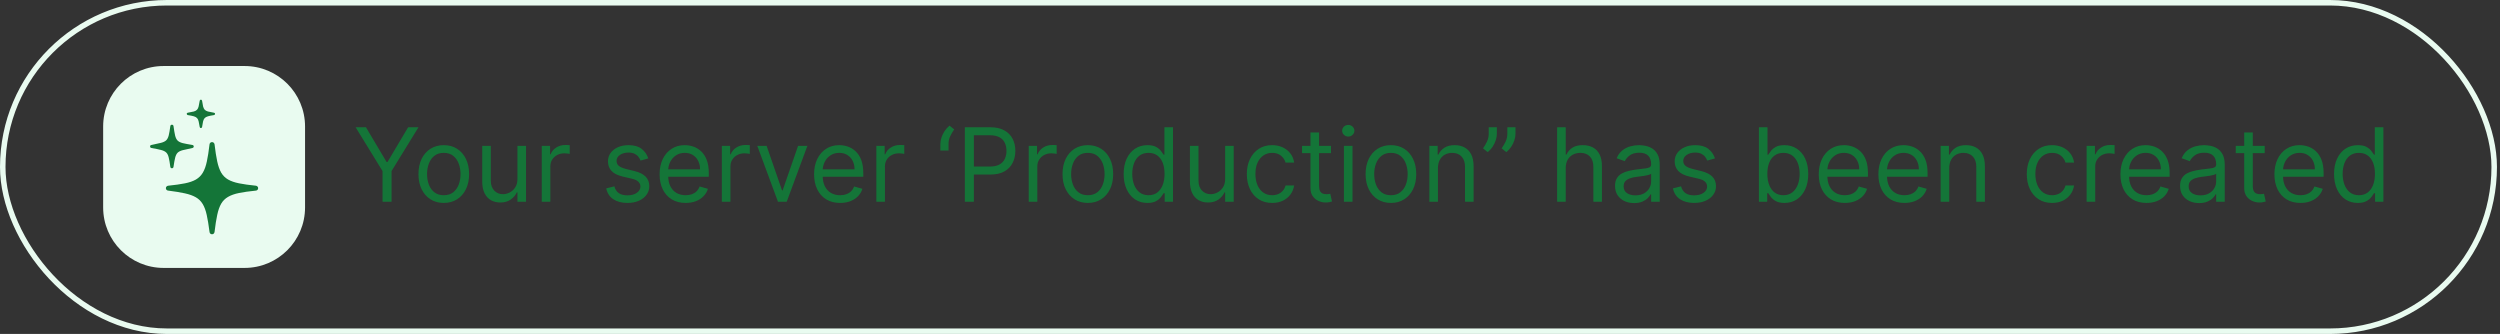
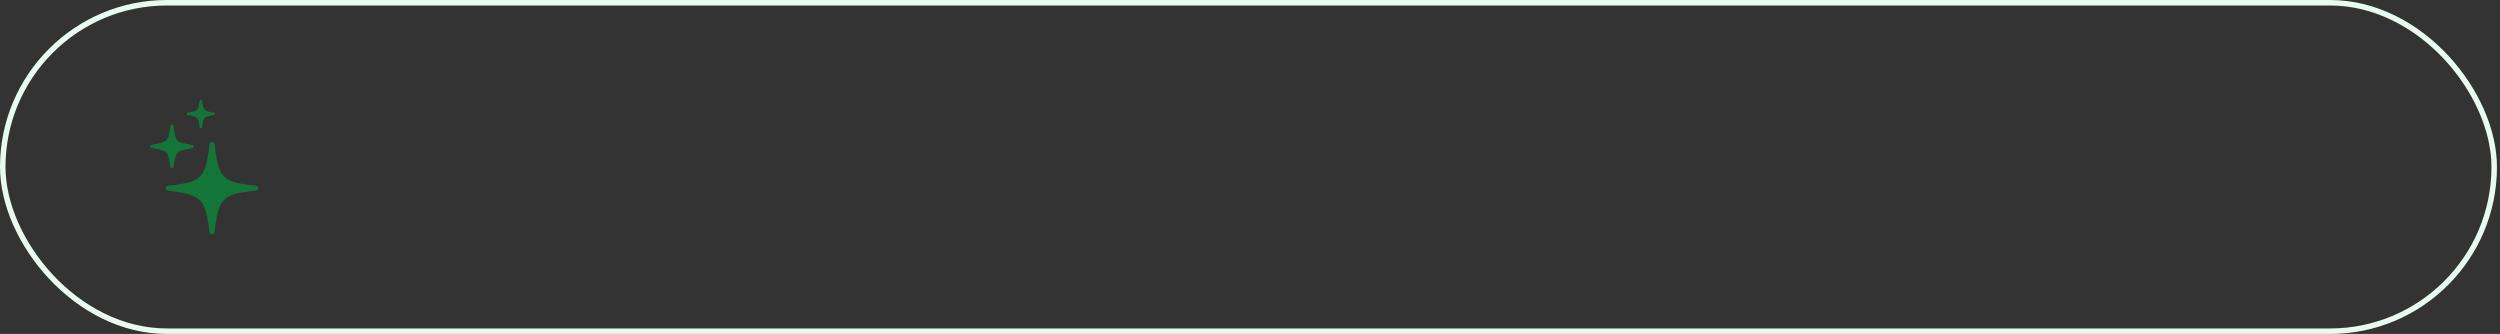
<svg xmlns="http://www.w3.org/2000/svg" width="539" height="72" viewBox="0 0 539 72" fill="none">
  <rect x="0" y="0" width="539" height="72" fill="#333333" stroke="none" />
  <rect x="0.593" y="0.593" width="537.158" height="70.814" rx="35.407" stroke="#E9FBF0" stroke-width="1.186" />
-   <path d="M22.24 27.27C22.24 20.07 28.076 14.234 35.275 14.234H52.734C59.933 14.234 65.769 20.07 65.769 27.27V44.728C65.769 51.927 59.933 57.764 52.734 57.764H35.275C28.076 57.764 22.24 51.927 22.24 44.728V27.27Z" fill="#E9FBF0" />
  <path d="M45.71 50.508C45.565 50.508 45.442 50.462 45.34 50.368C45.247 50.275 45.191 50.151 45.174 49.998C44.987 48.544 44.788 47.333 44.575 46.364C44.362 45.386 44.069 44.591 43.695 43.979C43.329 43.367 42.841 42.887 42.228 42.538C41.616 42.181 40.826 41.896 39.856 41.684C38.896 41.471 37.701 41.276 36.273 41.097C36.12 41.088 35.997 41.033 35.903 40.931C35.81 40.829 35.763 40.706 35.763 40.561C35.763 40.425 35.81 40.31 35.903 40.217C35.997 40.115 36.12 40.056 36.273 40.038C37.701 39.894 38.9 39.724 39.869 39.528C40.847 39.333 41.642 39.056 42.254 38.699C42.875 38.334 43.368 37.841 43.733 37.22C44.107 36.591 44.396 35.783 44.6 34.797C44.813 33.811 45.004 32.587 45.174 31.124C45.191 30.98 45.247 30.865 45.34 30.78C45.442 30.686 45.565 30.64 45.71 30.64C45.863 30.64 45.986 30.686 46.08 30.78C46.173 30.865 46.233 30.98 46.258 31.124C46.428 32.587 46.62 33.811 46.832 34.797C47.045 35.783 47.33 36.591 47.687 37.22C48.052 37.841 48.545 38.334 49.166 38.699C49.786 39.056 50.581 39.333 51.551 39.528C52.52 39.724 53.723 39.894 55.16 40.038C55.304 40.056 55.423 40.115 55.517 40.217C55.61 40.31 55.657 40.425 55.657 40.561C55.657 40.706 55.61 40.829 55.517 40.931C55.423 41.033 55.304 41.088 55.16 41.097C53.723 41.242 52.52 41.411 51.551 41.607C50.581 41.803 49.786 42.083 49.166 42.449C48.545 42.806 48.052 43.295 47.687 43.915C47.33 44.536 47.045 45.344 46.832 46.338C46.62 47.325 46.428 48.544 46.258 49.998C46.233 50.151 46.173 50.275 46.08 50.368C45.986 50.462 45.863 50.508 45.71 50.508ZM37.064 36.276C36.868 36.276 36.753 36.17 36.719 35.958C36.609 35.107 36.494 34.444 36.375 33.968C36.264 33.484 36.086 33.122 35.839 32.884C35.593 32.646 35.223 32.463 34.73 32.336C34.245 32.208 33.565 32.068 32.69 31.915C32.468 31.881 32.358 31.766 32.358 31.571C32.358 31.392 32.46 31.286 32.664 31.252C33.54 31.073 34.224 30.92 34.717 30.793C35.21 30.665 35.58 30.487 35.827 30.257C36.073 30.019 36.256 29.666 36.375 29.199C36.494 28.723 36.609 28.059 36.719 27.209C36.753 26.997 36.868 26.89 37.064 26.89C37.259 26.89 37.374 26.992 37.408 27.197C37.527 28.055 37.642 28.727 37.752 29.212C37.871 29.696 38.05 30.062 38.288 30.308C38.534 30.546 38.904 30.729 39.397 30.857C39.899 30.976 40.588 31.107 41.463 31.252C41.548 31.26 41.621 31.294 41.68 31.354C41.74 31.405 41.769 31.477 41.769 31.571C41.769 31.758 41.667 31.872 41.463 31.915C40.588 32.094 39.903 32.247 39.41 32.374C38.917 32.502 38.547 32.684 38.301 32.922C38.063 33.16 37.884 33.518 37.765 33.994C37.646 34.461 37.527 35.12 37.408 35.97C37.391 36.064 37.353 36.14 37.293 36.2C37.234 36.251 37.157 36.276 37.064 36.276ZM43.312 27.605C43.168 27.605 43.083 27.528 43.057 27.375C42.972 26.873 42.896 26.474 42.828 26.176C42.76 25.87 42.649 25.637 42.496 25.475C42.352 25.305 42.122 25.173 41.808 25.08C41.493 24.986 41.051 24.897 40.481 24.812C40.337 24.778 40.265 24.689 40.265 24.544C40.265 24.408 40.337 24.327 40.481 24.302C41.051 24.208 41.493 24.119 41.808 24.034C42.122 23.94 42.352 23.809 42.496 23.639C42.649 23.468 42.76 23.235 42.828 22.937C42.896 22.631 42.972 22.227 43.057 21.726C43.083 21.573 43.168 21.496 43.312 21.496C43.449 21.496 43.533 21.573 43.568 21.726C43.644 22.227 43.716 22.631 43.784 22.937C43.861 23.235 43.971 23.468 44.116 23.639C44.269 23.809 44.503 23.94 44.817 24.034C45.132 24.119 45.57 24.208 46.131 24.302C46.284 24.327 46.36 24.408 46.36 24.544C46.36 24.689 46.284 24.778 46.131 24.812C45.57 24.897 45.132 24.986 44.817 25.08C44.503 25.173 44.269 25.305 44.116 25.475C43.971 25.637 43.861 25.87 43.784 26.176C43.716 26.474 43.644 26.873 43.568 27.375C43.533 27.528 43.449 27.605 43.312 27.605Z" fill="#147538" />
-   <path d="M76.669 27.434H78.897L83.353 34.934H83.541L87.997 27.434H90.225L84.42 36.879V43.5H82.474V36.879L76.669 27.434ZM95.68 43.751C94.593 43.751 93.638 43.492 92.817 42.974C92.001 42.457 91.363 41.732 90.903 40.801C90.448 39.871 90.221 38.783 90.221 37.538C90.221 36.283 90.448 35.188 90.903 34.251C91.363 33.315 92.001 32.588 92.817 32.071C93.638 31.553 94.593 31.294 95.68 31.294C96.768 31.294 97.72 31.553 98.536 32.071C99.357 32.588 99.995 33.315 100.45 34.251C100.91 35.188 101.14 36.283 101.14 37.538C101.14 38.783 100.91 39.871 100.45 40.801C99.995 41.732 99.357 42.457 98.536 42.974C97.72 43.492 96.768 43.751 95.68 43.751ZM95.68 42.088C96.507 42.088 97.186 41.876 97.72 41.453C98.253 41.029 98.648 40.472 98.904 39.782C99.161 39.091 99.289 38.344 99.289 37.538C99.289 36.733 99.161 35.982 98.904 35.287C98.648 34.591 98.253 34.029 97.72 33.6C97.186 33.172 96.507 32.957 95.68 32.957C94.854 32.957 94.174 33.172 93.641 33.6C93.107 34.029 92.713 34.591 92.456 35.287C92.2 35.982 92.072 36.733 92.072 37.538C92.072 38.344 92.2 39.091 92.456 39.782C92.713 40.472 93.107 41.029 93.641 41.453C94.174 41.876 94.854 42.088 95.68 42.088ZM111.559 38.574V31.451H113.411V43.5H111.559V41.46H111.434C111.152 42.072 110.712 42.593 110.116 43.022C109.52 43.445 108.767 43.657 107.857 43.657C107.104 43.657 106.434 43.492 105.849 43.163C105.263 42.828 104.803 42.326 104.468 41.657C104.133 40.982 103.966 40.132 103.966 39.107V31.451H105.817V38.982C105.817 39.86 106.063 40.561 106.555 41.084C107.052 41.607 107.684 41.868 108.453 41.868C108.913 41.868 109.381 41.751 109.857 41.515C110.338 41.28 110.741 40.919 111.065 40.433C111.395 39.947 111.559 39.327 111.559 38.574ZM116.802 43.5V31.451H118.59V33.271H118.716C118.935 32.675 119.333 32.191 119.908 31.82C120.483 31.448 121.132 31.263 121.853 31.263C121.989 31.263 122.159 31.265 122.363 31.27C122.567 31.276 122.722 31.284 122.826 31.294V33.177C122.763 33.161 122.62 33.138 122.395 33.106C122.175 33.069 121.942 33.051 121.696 33.051C121.111 33.051 120.588 33.174 120.128 33.42C119.673 33.66 119.312 33.995 119.045 34.424C118.784 34.848 118.653 35.331 118.653 35.875V43.5H116.802ZM139.768 34.149L138.105 34.62C138.001 34.343 137.846 34.074 137.642 33.812C137.444 33.545 137.172 33.326 136.826 33.153C136.481 32.981 136.039 32.894 135.501 32.894C134.763 32.894 134.149 33.064 133.657 33.404C133.171 33.739 132.928 34.165 132.928 34.683C132.928 35.143 133.095 35.507 133.43 35.773C133.765 36.04 134.288 36.262 134.999 36.44L136.787 36.879C137.865 37.141 138.667 37.541 139.196 38.08C139.724 38.613 139.988 39.301 139.988 40.143C139.988 40.833 139.789 41.45 139.392 41.994C138.999 42.538 138.45 42.967 137.744 43.28C137.038 43.594 136.217 43.751 135.281 43.751C134.052 43.751 133.035 43.484 132.23 42.951C131.424 42.417 130.914 41.638 130.7 40.613L132.457 40.174C132.624 40.822 132.941 41.309 133.406 41.633C133.877 41.957 134.491 42.119 135.25 42.119C136.113 42.119 136.798 41.936 137.305 41.57C137.818 41.199 138.074 40.754 138.074 40.237C138.074 39.818 137.927 39.468 137.634 39.185C137.342 38.898 136.892 38.684 136.285 38.542L134.277 38.072C133.174 37.81 132.363 37.405 131.845 36.856C131.333 36.301 131.077 35.608 131.077 34.777C131.077 34.097 131.267 33.496 131.649 32.973C132.036 32.45 132.562 32.039 133.226 31.741C133.895 31.443 134.654 31.294 135.501 31.294C136.693 31.294 137.629 31.555 138.309 32.078C138.994 32.601 139.481 33.292 139.768 34.149ZM147.826 43.751C146.665 43.751 145.664 43.495 144.822 42.982C143.985 42.465 143.339 41.743 142.884 40.817C142.435 39.886 142.21 38.804 142.21 37.57C142.21 36.335 142.435 35.248 142.884 34.306C143.339 33.36 143.972 32.622 144.783 32.094C145.599 31.561 146.55 31.294 147.638 31.294C148.266 31.294 148.885 31.399 149.497 31.608C150.109 31.817 150.666 32.157 151.168 32.628C151.67 33.093 152.07 33.71 152.368 34.479C152.666 35.248 152.815 36.194 152.815 37.319V38.103H143.528V36.503H150.933C150.933 35.823 150.797 35.216 150.525 34.683C150.258 34.149 149.876 33.728 149.38 33.42C148.888 33.111 148.308 32.957 147.638 32.957C146.901 32.957 146.263 33.14 145.724 33.506C145.191 33.867 144.78 34.338 144.492 34.918C144.205 35.499 144.061 36.121 144.061 36.785V37.852C144.061 38.762 144.218 39.533 144.532 40.166C144.851 40.794 145.293 41.272 145.857 41.602C146.422 41.926 147.079 42.088 147.826 42.088C148.313 42.088 148.752 42.02 149.144 41.884C149.542 41.743 149.884 41.534 150.172 41.257C150.46 40.974 150.682 40.624 150.839 40.205L152.627 40.707C152.439 41.314 152.123 41.847 151.678 42.308C151.234 42.763 150.684 43.118 150.031 43.374C149.377 43.626 148.642 43.751 147.826 43.751ZM155.632 43.5V31.451H157.42V33.271H157.546C157.765 32.675 158.163 32.191 158.738 31.82C159.313 31.448 159.962 31.263 160.683 31.263C160.819 31.263 160.989 31.265 161.193 31.27C161.397 31.276 161.552 31.284 161.656 31.294V33.177C161.593 33.161 161.45 33.138 161.225 33.106C161.005 33.069 160.772 33.051 160.527 33.051C159.941 33.051 159.418 33.174 158.958 33.42C158.503 33.66 158.142 33.995 157.875 34.424C157.614 34.848 157.483 35.331 157.483 35.875V43.5H155.632ZM174.07 31.451L169.614 43.5H167.732L163.276 31.451H165.284L168.61 41.053H168.736L172.062 31.451H174.07ZM181.134 43.751C179.973 43.751 178.972 43.495 178.13 42.982C177.293 42.465 176.647 41.743 176.192 40.817C175.742 39.886 175.517 38.804 175.517 37.57C175.517 36.335 175.742 35.248 176.192 34.306C176.647 33.36 177.28 32.622 178.09 32.094C178.906 31.561 179.858 31.294 180.946 31.294C181.573 31.294 182.193 31.399 182.805 31.608C183.417 31.817 183.974 32.157 184.476 32.628C184.978 33.093 185.378 33.71 185.676 34.479C185.974 35.248 186.123 36.194 186.123 37.319V38.103H176.835V36.503H184.24C184.24 35.823 184.104 35.216 183.832 34.683C183.566 34.149 183.184 33.728 182.687 33.42C182.196 33.111 181.615 32.957 180.946 32.957C180.208 32.957 179.57 33.14 179.032 33.506C178.498 33.867 178.088 34.338 177.8 34.918C177.512 35.499 177.369 36.121 177.369 36.785V37.852C177.369 38.762 177.526 39.533 177.839 40.166C178.158 40.794 178.6 41.272 179.165 41.602C179.73 41.926 180.386 42.088 181.134 42.088C181.62 42.088 182.06 42.02 182.452 41.884C182.849 41.743 183.192 41.534 183.479 41.257C183.767 40.974 183.989 40.624 184.146 40.205L185.935 40.707C185.747 41.314 185.43 41.847 184.986 42.308C184.541 42.763 183.992 43.118 183.338 43.374C182.685 43.626 181.95 43.751 181.134 43.751ZM188.939 43.5V31.451H190.728V33.271H190.853C191.073 32.675 191.47 32.191 192.046 31.82C192.621 31.448 193.269 31.263 193.991 31.263C194.127 31.263 194.297 31.265 194.501 31.27C194.705 31.276 194.859 31.284 194.964 31.294V33.177C194.901 33.161 194.757 33.138 194.532 33.106C194.313 33.069 194.08 33.051 193.834 33.051C193.248 33.051 192.725 33.174 192.265 33.42C191.81 33.66 191.449 33.995 191.183 34.424C190.921 34.848 190.791 35.331 190.791 35.875V43.5H188.939ZM202.743 32.455V31.043C202.743 30.614 202.819 30.159 202.971 29.678C203.128 29.192 203.353 28.724 203.646 28.274C203.944 27.819 204.302 27.424 204.72 27.089L205.724 27.905C205.395 28.376 205.107 28.867 204.862 29.38C204.621 29.887 204.501 30.431 204.501 31.012V32.455H202.743ZM208.023 43.5V27.434H213.451C214.712 27.434 215.742 27.662 216.542 28.117C217.347 28.567 217.943 29.176 218.33 29.945C218.717 30.713 218.911 31.571 218.911 32.518C218.911 33.464 218.717 34.325 218.33 35.099C217.949 35.873 217.358 36.49 216.558 36.95C215.757 37.405 214.732 37.632 213.483 37.632H209.592V35.907H213.42C214.283 35.907 214.976 35.758 215.499 35.459C216.022 35.161 216.401 34.759 216.636 34.251C216.877 33.739 216.997 33.161 216.997 32.518C216.997 31.875 216.877 31.299 216.636 30.792C216.401 30.285 216.019 29.887 215.491 29.6C214.963 29.307 214.262 29.16 213.388 29.16H209.968V43.5H208.023ZM221.794 43.5V31.451H223.582V33.271H223.708C223.927 32.675 224.325 32.191 224.9 31.82C225.475 31.448 226.124 31.263 226.846 31.263C226.982 31.263 227.152 31.265 227.355 31.27C227.559 31.276 227.714 31.284 227.818 31.294V33.177C227.756 33.161 227.612 33.138 227.387 33.106C227.167 33.069 226.935 33.051 226.689 33.051C226.103 33.051 225.58 33.174 225.12 33.42C224.665 33.66 224.304 33.995 224.037 34.424C223.776 34.848 223.645 35.331 223.645 35.875V43.5H221.794ZM234.541 43.751C233.453 43.751 232.499 43.492 231.678 42.974C230.862 42.457 230.224 41.732 229.764 40.801C229.309 39.871 229.081 38.783 229.081 37.538C229.081 36.283 229.309 35.188 229.764 34.251C230.224 33.315 230.862 32.588 231.678 32.071C232.499 31.553 233.453 31.294 234.541 31.294C235.629 31.294 236.581 31.553 237.396 32.071C238.217 32.588 238.855 33.315 239.31 34.251C239.771 35.188 240.001 36.283 240.001 37.538C240.001 38.783 239.771 39.871 239.31 40.801C238.855 41.732 238.217 42.457 237.396 42.974C236.581 43.492 235.629 43.751 234.541 43.751ZM234.541 42.088C235.367 42.088 236.047 41.876 236.581 41.453C237.114 41.029 237.509 40.472 237.765 39.782C238.021 39.091 238.149 38.344 238.149 37.538C238.149 36.733 238.021 35.982 237.765 35.287C237.509 34.591 237.114 34.029 236.581 33.6C236.047 33.172 235.367 32.957 234.541 32.957C233.715 32.957 233.035 33.172 232.501 33.6C231.968 34.029 231.573 34.591 231.317 35.287C231.061 35.982 230.933 36.733 230.933 37.538C230.933 38.344 231.061 39.091 231.317 39.782C231.573 40.472 231.968 41.029 232.501 41.453C233.035 41.876 233.715 42.088 234.541 42.088ZM247.377 43.751C246.372 43.751 245.486 43.497 244.717 42.99C243.948 42.478 243.347 41.756 242.913 40.825C242.479 39.889 242.262 38.783 242.262 37.507C242.262 36.241 242.479 35.143 242.913 34.212C243.347 33.281 243.951 32.562 244.725 32.055C245.499 31.548 246.393 31.294 247.408 31.294C248.192 31.294 248.812 31.425 249.267 31.686C249.727 31.942 250.078 32.235 250.318 32.565C250.564 32.889 250.755 33.156 250.891 33.365H251.048V27.434H252.899V43.5H251.11V41.649H250.891C250.755 41.868 250.561 42.145 250.31 42.48C250.059 42.81 249.701 43.105 249.236 43.367C248.77 43.623 248.151 43.751 247.377 43.751ZM247.628 42.088C248.37 42.088 248.998 41.895 249.51 41.508C250.023 41.115 250.412 40.574 250.679 39.884C250.946 39.188 251.079 38.385 251.079 37.475C251.079 36.576 250.948 35.789 250.687 35.114C250.425 34.434 250.038 33.906 249.526 33.53C249.013 33.148 248.381 32.957 247.628 32.957C246.843 32.957 246.189 33.158 245.666 33.561C245.149 33.959 244.759 34.5 244.498 35.185C244.241 35.865 244.113 36.628 244.113 37.475C244.113 38.333 244.244 39.112 244.505 39.813C244.772 40.509 245.164 41.063 245.682 41.476C246.205 41.884 246.854 42.088 247.628 42.088ZM264.14 38.574V31.451H265.991V43.5H264.14V41.46H264.015C263.732 42.072 263.293 42.593 262.697 43.022C262.101 43.445 261.347 43.657 260.438 43.657C259.684 43.657 259.015 43.492 258.429 43.163C257.844 42.828 257.383 42.326 257.049 41.657C256.714 40.982 256.547 40.132 256.547 39.107V31.451H258.398V38.982C258.398 39.86 258.644 40.561 259.135 41.084C259.632 41.607 260.265 41.868 261.034 41.868C261.494 41.868 261.962 41.751 262.438 41.515C262.919 41.28 263.322 40.919 263.646 40.433C263.975 39.947 264.14 39.327 264.14 38.574ZM274.277 43.751C273.148 43.751 272.175 43.484 271.359 42.951C270.543 42.417 269.916 41.683 269.476 40.747C269.037 39.81 268.817 38.741 268.817 37.538C268.817 36.315 269.042 35.235 269.492 34.298C269.947 33.357 270.58 32.622 271.39 32.094C272.206 31.561 273.158 31.294 274.246 31.294C275.093 31.294 275.856 31.451 276.536 31.765C277.216 32.078 277.773 32.518 278.207 33.083C278.641 33.647 278.911 34.306 279.015 35.059H277.164C277.023 34.51 276.709 34.024 276.223 33.6C275.741 33.172 275.093 32.957 274.277 32.957C273.555 32.957 272.923 33.145 272.379 33.522C271.84 33.893 271.419 34.419 271.116 35.099C270.818 35.773 270.669 36.566 270.669 37.475C270.669 38.406 270.815 39.217 271.108 39.907C271.406 40.597 271.824 41.134 272.363 41.515C272.907 41.897 273.545 42.088 274.277 42.088C274.758 42.088 275.195 42.004 275.587 41.837C275.979 41.67 276.311 41.429 276.583 41.115C276.855 40.801 277.049 40.425 277.164 39.986H279.015C278.911 40.697 278.652 41.337 278.239 41.908C277.831 42.472 277.289 42.922 276.615 43.257C275.945 43.586 275.166 43.751 274.277 43.751ZM286.962 31.451V33.02H280.717V31.451H286.962ZM282.537 28.564H284.389V40.048C284.389 40.571 284.464 40.964 284.616 41.225C284.773 41.481 284.972 41.654 285.212 41.743C285.458 41.827 285.717 41.868 285.989 41.868C286.193 41.868 286.36 41.858 286.491 41.837C286.622 41.811 286.726 41.79 286.805 41.774L287.181 43.437C287.056 43.484 286.881 43.531 286.656 43.578C286.431 43.631 286.146 43.657 285.801 43.657C285.278 43.657 284.765 43.544 284.263 43.32C283.766 43.095 283.353 42.752 283.024 42.292C282.699 41.832 282.537 41.251 282.537 40.55V28.564ZM289.746 43.5V31.451H291.598V43.5H289.746ZM290.688 29.443C290.327 29.443 290.016 29.32 289.754 29.074C289.498 28.828 289.37 28.533 289.37 28.188C289.37 27.843 289.498 27.547 289.754 27.301C290.016 27.055 290.327 26.933 290.688 26.933C291.049 26.933 291.357 27.055 291.613 27.301C291.875 27.547 292.006 27.843 292.006 28.188C292.006 28.533 291.875 28.828 291.613 29.074C291.357 29.32 291.049 29.443 290.688 29.443ZM299.883 43.751C298.796 43.751 297.841 43.492 297.02 42.974C296.204 42.457 295.566 41.732 295.106 40.801C294.651 39.871 294.424 38.783 294.424 37.538C294.424 36.283 294.651 35.188 295.106 34.251C295.566 33.315 296.204 32.588 297.02 32.071C297.841 31.553 298.796 31.294 299.883 31.294C300.971 31.294 301.923 31.553 302.739 32.071C303.56 32.588 304.198 33.315 304.653 34.251C305.113 35.188 305.343 36.283 305.343 37.538C305.343 38.783 305.113 39.871 304.653 40.801C304.198 41.732 303.56 42.457 302.739 42.974C301.923 43.492 300.971 43.751 299.883 43.751ZM299.883 42.088C300.71 42.088 301.39 41.876 301.923 41.453C302.456 41.029 302.851 40.472 303.107 39.782C303.364 39.091 303.492 38.344 303.492 37.538C303.492 36.733 303.364 35.982 303.107 35.287C302.851 34.591 302.456 34.029 301.923 33.6C301.39 33.172 300.71 32.957 299.883 32.957C299.057 32.957 298.377 33.172 297.844 33.6C297.31 34.029 296.916 34.591 296.659 35.287C296.403 35.982 296.275 36.733 296.275 37.538C296.275 38.344 296.403 39.091 296.659 39.782C296.916 40.472 297.31 41.029 297.844 41.453C298.377 41.876 299.057 42.088 299.883 42.088ZM310.02 36.252V43.5H308.169V31.451H309.958V33.334H310.115C310.397 32.722 310.826 32.23 311.401 31.859C311.976 31.482 312.719 31.294 313.629 31.294C314.445 31.294 315.159 31.461 315.77 31.796C316.382 32.126 316.858 32.628 317.198 33.302C317.538 33.972 317.708 34.819 317.708 35.844V43.5H315.857V35.969C315.857 35.023 315.611 34.285 315.119 33.757C314.628 33.224 313.953 32.957 313.095 32.957C312.504 32.957 311.976 33.085 311.511 33.341C311.051 33.598 310.687 33.972 310.42 34.463C310.154 34.955 310.02 35.551 310.02 36.252ZM322.723 27.434V28.846C322.723 29.275 322.644 29.733 322.487 30.219C322.336 30.701 322.111 31.169 321.813 31.623C321.52 32.073 321.164 32.465 320.746 32.8L319.742 31.984C320.071 31.514 320.356 31.025 320.597 30.517C320.842 30.005 320.965 29.458 320.965 28.878V27.434H322.723ZM326.739 27.434V28.846C326.739 29.275 326.66 29.733 326.504 30.219C326.352 30.701 326.127 31.169 325.829 31.623C325.536 32.073 325.18 32.465 324.762 32.8L323.758 31.984C324.087 31.514 324.373 31.025 324.613 30.517C324.859 30.005 324.982 29.458 324.982 28.878V27.434H326.739ZM337.568 36.252V43.5H335.717V27.434H337.568V33.334H337.725C338.007 32.711 338.431 32.217 338.996 31.851C339.566 31.48 340.324 31.294 341.271 31.294C342.092 31.294 342.811 31.459 343.428 31.788C344.045 32.112 344.524 32.612 344.864 33.286C345.209 33.956 345.381 34.808 345.381 35.844V43.5H343.53V35.969C343.53 35.012 343.282 34.272 342.785 33.749C342.293 33.221 341.611 32.957 340.737 32.957C340.131 32.957 339.587 33.085 339.106 33.341C338.63 33.598 338.253 33.972 337.976 34.463C337.704 34.955 337.568 35.551 337.568 36.252ZM352.314 43.782C351.55 43.782 350.857 43.639 350.235 43.351C349.613 43.058 349.119 42.637 348.752 42.088C348.386 41.534 348.203 40.864 348.203 40.08C348.203 39.389 348.339 38.83 348.611 38.401C348.883 37.967 349.247 37.627 349.702 37.381C350.157 37.136 350.659 36.953 351.208 36.832C351.762 36.707 352.319 36.607 352.879 36.534C353.611 36.44 354.204 36.369 354.659 36.322C355.12 36.27 355.454 36.184 355.663 36.063C355.878 35.943 355.985 35.734 355.985 35.436V35.373C355.985 34.599 355.773 33.998 355.35 33.569C354.931 33.14 354.296 32.926 353.443 32.926C352.56 32.926 351.867 33.119 351.365 33.506C350.863 33.893 350.51 34.306 350.306 34.746L348.548 34.118C348.862 33.386 349.281 32.816 349.804 32.408C350.332 31.995 350.907 31.707 351.529 31.545C352.157 31.378 352.774 31.294 353.381 31.294C353.768 31.294 354.212 31.341 354.714 31.435C355.222 31.524 355.71 31.71 356.181 31.992C356.657 32.275 357.052 32.701 357.366 33.271C357.679 33.841 357.836 34.604 357.836 35.561V43.5H355.985V41.868H355.891C355.765 42.13 355.556 42.41 355.263 42.708C354.97 43.006 354.581 43.259 354.095 43.469C353.608 43.678 353.015 43.782 352.314 43.782ZM352.596 42.119C353.328 42.119 353.945 41.976 354.448 41.688C354.955 41.4 355.337 41.029 355.593 40.574C355.854 40.119 355.985 39.641 355.985 39.139V37.444C355.907 37.538 355.734 37.624 355.467 37.703C355.206 37.776 354.903 37.842 354.557 37.899C354.217 37.951 353.885 37.998 353.561 38.04C353.242 38.077 352.983 38.108 352.784 38.134C352.303 38.197 351.854 38.299 351.435 38.44C351.022 38.576 350.687 38.783 350.431 39.06C350.18 39.332 350.055 39.703 350.055 40.174C350.055 40.817 350.293 41.304 350.768 41.633C351.25 41.957 351.859 42.119 352.596 42.119ZM369.75 34.149L368.087 34.62C367.982 34.343 367.828 34.074 367.624 33.812C367.426 33.545 367.154 33.326 366.808 33.153C366.463 32.981 366.021 32.894 365.483 32.894C364.745 32.894 364.131 33.064 363.639 33.404C363.153 33.739 362.91 34.165 362.91 34.683C362.91 35.143 363.077 35.507 363.412 35.773C363.746 36.04 364.269 36.262 364.981 36.44L366.769 36.879C367.846 37.141 368.649 37.541 369.177 38.08C369.706 38.613 369.97 39.301 369.97 40.143C369.97 40.833 369.771 41.45 369.374 41.994C368.981 42.538 368.432 42.967 367.726 43.28C367.02 43.594 366.199 43.751 365.263 43.751C364.034 43.751 363.017 43.484 362.212 42.951C361.406 42.417 360.896 41.638 360.682 40.613L362.439 40.174C362.606 40.822 362.923 41.309 363.388 41.633C363.859 41.957 364.473 42.119 365.232 42.119C366.095 42.119 366.78 41.936 367.287 41.57C367.799 41.199 368.056 40.754 368.056 40.237C368.056 39.818 367.909 39.468 367.616 39.185C367.324 38.898 366.874 38.684 366.267 38.542L364.259 38.072C363.156 37.81 362.345 37.405 361.827 36.856C361.315 36.301 361.058 35.608 361.058 34.777C361.058 34.097 361.249 33.496 361.631 32.973C362.018 32.45 362.544 32.039 363.208 31.741C363.877 31.443 364.635 31.294 365.483 31.294C366.675 31.294 367.611 31.555 368.291 32.078C368.976 32.601 369.462 33.292 369.75 34.149ZM379.22 43.5V27.434H381.072V33.365H381.229C381.364 33.156 381.553 32.889 381.793 32.565C382.039 32.235 382.389 31.942 382.844 31.686C383.305 31.425 383.927 31.294 384.711 31.294C385.726 31.294 386.62 31.548 387.394 32.055C388.168 32.562 388.772 33.281 389.206 34.212C389.64 35.143 389.857 36.241 389.857 37.507C389.857 38.783 389.64 39.889 389.206 40.825C388.772 41.756 388.171 42.478 387.402 42.99C386.633 43.497 385.747 43.751 384.743 43.751C383.969 43.751 383.349 43.623 382.884 43.367C382.418 43.105 382.06 42.81 381.809 42.48C381.558 42.145 381.364 41.868 381.229 41.649H381.009V43.5H379.22ZM381.04 37.475C381.04 38.385 381.174 39.188 381.44 39.884C381.707 40.574 382.097 41.115 382.609 41.508C383.122 41.895 383.749 42.088 384.492 42.088C385.266 42.088 385.912 41.884 386.429 41.476C386.952 41.063 387.345 40.509 387.606 39.813C387.873 39.112 388.006 38.333 388.006 37.475C388.006 36.628 387.875 35.865 387.614 35.185C387.358 34.5 386.968 33.959 386.445 33.561C385.927 33.158 385.276 32.957 384.492 32.957C383.739 32.957 383.106 33.148 382.593 33.53C382.081 33.906 381.694 34.434 381.432 35.114C381.171 35.789 381.04 36.576 381.04 37.475ZM397.741 43.751C396.58 43.751 395.579 43.495 394.737 42.982C393.9 42.465 393.254 41.743 392.799 40.817C392.349 39.886 392.124 38.804 392.124 37.57C392.124 36.335 392.349 35.248 392.799 34.306C393.254 33.36 393.887 32.622 394.697 32.094C395.513 31.561 396.465 31.294 397.553 31.294C398.18 31.294 398.8 31.399 399.412 31.608C400.024 31.817 400.581 32.157 401.083 32.628C401.585 33.093 401.985 33.71 402.283 34.479C402.581 35.248 402.73 36.194 402.73 37.319V38.103H393.442V36.503H400.847C400.847 35.823 400.712 35.216 400.44 34.683C400.173 34.149 399.791 33.728 399.294 33.42C398.803 33.111 398.222 32.957 397.553 32.957C396.815 32.957 396.177 33.14 395.639 33.506C395.105 33.867 394.695 34.338 394.407 34.918C394.12 35.499 393.976 36.121 393.976 36.785V37.852C393.976 38.762 394.133 39.533 394.446 40.166C394.765 40.794 395.207 41.272 395.772 41.602C396.337 41.926 396.993 42.088 397.741 42.088C398.227 42.088 398.667 42.02 399.059 41.884C399.456 41.743 399.799 41.534 400.087 41.257C400.374 40.974 400.596 40.624 400.753 40.205L402.542 40.707C402.354 41.314 402.037 41.847 401.593 42.308C401.148 42.763 400.599 43.118 399.945 43.374C399.292 43.626 398.557 43.751 397.741 43.751ZM410.598 43.751C409.437 43.751 408.436 43.495 407.594 42.982C406.757 42.465 406.111 41.743 405.656 40.817C405.206 39.886 404.982 38.804 404.982 37.57C404.982 36.335 405.206 35.248 405.656 34.306C406.111 33.36 406.744 32.622 407.555 32.094C408.37 31.561 409.322 31.294 410.41 31.294C411.037 31.294 411.657 31.399 412.269 31.608C412.881 31.817 413.438 32.157 413.94 32.628C414.442 33.093 414.842 33.71 415.14 34.479C415.438 35.248 415.587 36.194 415.587 37.319V38.103H406.299V36.503H413.705C413.705 35.823 413.569 35.216 413.297 34.683C413.03 34.149 412.648 33.728 412.151 33.42C411.66 33.111 411.079 32.957 410.41 32.957C409.673 32.957 409.035 33.14 408.496 33.506C407.962 33.867 407.552 34.338 407.264 34.918C406.977 35.499 406.833 36.121 406.833 36.785V37.852C406.833 38.762 406.99 39.533 407.303 40.166C407.622 40.794 408.064 41.272 408.629 41.602C409.194 41.926 409.85 42.088 410.598 42.088C411.085 42.088 411.524 42.02 411.916 41.884C412.313 41.743 412.656 41.534 412.944 41.257C413.231 40.974 413.454 40.624 413.61 40.205L415.399 40.707C415.211 41.314 414.894 41.847 414.45 42.308C414.005 42.763 413.456 43.118 412.802 43.374C412.149 43.626 411.414 43.751 410.598 43.751ZM420.255 36.252V43.5H418.403V31.451H420.192V33.334H420.349C420.631 32.722 421.06 32.23 421.635 31.859C422.211 31.482 422.953 31.294 423.863 31.294C424.679 31.294 425.393 31.461 426.005 31.796C426.617 32.126 427.092 32.628 427.432 33.302C427.772 33.972 427.942 34.819 427.942 35.844V43.5H426.091V35.969C426.091 35.023 425.845 34.285 425.354 33.757C424.862 33.224 424.187 32.957 423.33 32.957C422.739 32.957 422.211 33.085 421.745 33.341C421.285 33.598 420.921 33.972 420.655 34.463C420.388 34.955 420.255 35.551 420.255 36.252ZM442.433 43.751C441.303 43.751 440.331 43.484 439.515 42.951C438.699 42.417 438.071 41.683 437.632 40.747C437.193 39.81 436.973 38.741 436.973 37.538C436.973 36.315 437.198 35.235 437.648 34.298C438.103 33.357 438.736 32.622 439.546 32.094C440.362 31.561 441.314 31.294 442.402 31.294C443.249 31.294 444.012 31.451 444.692 31.765C445.372 32.078 445.929 32.518 446.363 33.083C446.797 33.647 447.066 34.306 447.171 35.059H445.32C445.179 34.51 444.865 34.024 444.378 33.6C443.897 33.172 443.249 32.957 442.433 32.957C441.711 32.957 441.078 33.145 440.535 33.522C439.996 33.893 439.575 34.419 439.272 35.099C438.974 35.773 438.824 36.566 438.824 37.475C438.824 38.406 438.971 39.217 439.264 39.907C439.562 40.597 439.98 41.134 440.519 41.515C441.063 41.897 441.701 42.088 442.433 42.088C442.914 42.088 443.351 42.004 443.743 41.837C444.135 41.67 444.467 41.429 444.739 41.115C445.011 40.801 445.205 40.425 445.32 39.986H447.171C447.066 40.697 446.808 41.337 446.394 41.908C445.986 42.472 445.445 42.922 444.771 43.257C444.101 43.586 443.322 43.751 442.433 43.751ZM449.877 43.5V31.451H451.666V33.271H451.791C452.011 32.675 452.408 32.191 452.984 31.82C453.559 31.448 454.207 31.263 454.929 31.263C455.065 31.263 455.235 31.265 455.439 31.27C455.643 31.276 455.797 31.284 455.902 31.294V33.177C455.839 33.161 455.695 33.138 455.47 33.106C455.251 33.069 455.018 33.051 454.772 33.051C454.187 33.051 453.664 33.174 453.203 33.42C452.748 33.66 452.388 33.995 452.121 34.424C451.859 34.848 451.729 35.331 451.729 35.875V43.5H449.877ZM462.781 43.751C461.621 43.751 460.619 43.495 459.777 42.982C458.94 42.465 458.294 41.743 457.839 40.817C457.39 39.886 457.165 38.804 457.165 37.57C457.165 36.335 457.39 35.248 457.839 34.306C458.294 33.36 458.927 32.622 459.738 32.094C460.554 31.561 461.505 31.294 462.593 31.294C463.221 31.294 463.84 31.399 464.452 31.608C465.064 31.817 465.621 32.157 466.123 32.628C466.625 33.093 467.025 33.71 467.323 34.479C467.622 35.248 467.771 36.194 467.771 37.319V38.103H458.483V36.503H465.888C465.888 35.823 465.752 35.216 465.48 34.683C465.213 34.149 464.832 33.728 464.335 33.42C463.843 33.111 463.263 32.957 462.593 32.957C461.856 32.957 461.218 33.14 460.679 33.506C460.146 33.867 459.735 34.338 459.448 34.918C459.16 35.499 459.016 36.121 459.016 36.785V37.852C459.016 38.762 459.173 39.533 459.487 40.166C459.806 40.794 460.248 41.272 460.813 41.602C461.377 41.926 462.034 42.088 462.781 42.088C463.268 42.088 463.707 42.02 464.099 41.884C464.497 41.743 464.839 41.534 465.127 41.257C465.415 40.974 465.637 40.624 465.794 40.205L467.582 40.707C467.394 41.314 467.078 41.847 466.633 42.308C466.189 42.763 465.639 43.118 464.986 43.374C464.332 43.626 463.597 43.751 462.781 43.751ZM474.132 43.782C473.369 43.782 472.676 43.639 472.054 43.351C471.431 43.058 470.937 42.637 470.571 42.088C470.205 41.534 470.022 40.864 470.022 40.08C470.022 39.389 470.158 38.83 470.43 38.401C470.702 37.967 471.065 37.627 471.52 37.381C471.975 37.136 472.477 36.953 473.026 36.832C473.581 36.707 474.138 36.607 474.697 36.534C475.429 36.44 476.023 36.369 476.478 36.322C476.938 36.27 477.273 36.184 477.482 36.063C477.696 35.943 477.804 35.734 477.804 35.436V35.373C477.804 34.599 477.592 33.998 477.168 33.569C476.75 33.14 476.114 32.926 475.262 32.926C474.378 32.926 473.685 33.119 473.183 33.506C472.681 33.893 472.328 34.306 472.124 34.746L470.367 34.118C470.681 33.386 471.099 32.816 471.622 32.408C472.15 31.995 472.726 31.707 473.348 31.545C473.976 31.378 474.593 31.294 475.199 31.294C475.586 31.294 476.031 31.341 476.533 31.435C477.04 31.524 477.529 31.71 478 31.992C478.476 32.275 478.87 32.701 479.184 33.271C479.498 33.841 479.655 34.604 479.655 35.561V43.5H477.804V41.868H477.709C477.584 42.13 477.375 42.41 477.082 42.708C476.789 43.006 476.399 43.259 475.913 43.469C475.427 43.678 474.833 43.782 474.132 43.782ZM474.415 42.119C475.147 42.119 475.764 41.976 476.266 41.688C476.773 41.4 477.155 41.029 477.411 40.574C477.673 40.119 477.804 39.641 477.804 39.139V37.444C477.725 37.538 477.553 37.624 477.286 37.703C477.024 37.776 476.721 37.842 476.376 37.899C476.036 37.951 475.704 37.998 475.38 38.04C475.061 38.077 474.802 38.108 474.603 38.134C474.122 38.197 473.672 38.299 473.254 38.44C472.841 38.576 472.506 38.783 472.25 39.06C471.999 39.332 471.873 39.703 471.873 40.174C471.873 40.817 472.111 41.304 472.587 41.633C473.068 41.957 473.677 42.119 474.415 42.119ZM488.274 31.451V33.02H482.03V31.451H488.274ZM483.85 28.564H485.701V40.048C485.701 40.571 485.777 40.964 485.929 41.225C486.085 41.481 486.284 41.654 486.525 41.743C486.77 41.827 487.029 41.868 487.301 41.868C487.505 41.868 487.673 41.858 487.803 41.837C487.934 41.811 488.039 41.79 488.117 41.774L488.494 43.437C488.368 43.484 488.193 43.531 487.968 43.578C487.743 43.631 487.458 43.657 487.113 43.657C486.59 43.657 486.078 43.544 485.576 43.32C485.079 43.095 484.666 42.752 484.336 42.292C484.012 41.832 483.85 41.251 483.85 40.55V28.564ZM495.981 43.751C494.82 43.751 493.819 43.495 492.977 42.982C492.14 42.465 491.494 41.743 491.039 40.817C490.589 39.886 490.365 38.804 490.365 37.57C490.365 36.335 490.589 35.248 491.039 34.306C491.494 33.36 492.127 32.622 492.938 32.094C493.753 31.561 494.705 31.294 495.793 31.294C496.42 31.294 497.04 31.399 497.652 31.608C498.264 31.817 498.821 32.157 499.323 32.628C499.825 33.093 500.225 33.71 500.523 34.479C500.821 35.248 500.97 36.194 500.97 37.319V38.103H491.682V36.503H499.088C499.088 35.823 498.952 35.216 498.68 34.683C498.413 34.149 498.031 33.728 497.534 33.42C497.043 33.111 496.462 32.957 495.793 32.957C495.056 32.957 494.418 33.14 493.879 33.506C493.345 33.867 492.935 34.338 492.647 34.918C492.36 35.499 492.216 36.121 492.216 36.785V37.852C492.216 38.762 492.373 39.533 492.687 40.166C493.006 40.794 493.447 41.272 494.012 41.602C494.577 41.926 495.233 42.088 495.981 42.088C496.468 42.088 496.907 42.02 497.299 41.884C497.697 41.743 498.039 41.534 498.327 41.257C498.614 40.974 498.837 40.624 498.993 40.205L500.782 40.707C500.594 41.314 500.277 41.847 499.833 42.308C499.388 42.763 498.839 43.118 498.185 43.374C497.532 43.626 496.797 43.751 495.981 43.751ZM508.336 43.751C507.332 43.751 506.446 43.497 505.677 42.99C504.908 42.478 504.307 41.756 503.873 40.825C503.439 39.889 503.222 38.783 503.222 37.507C503.222 36.241 503.439 35.143 503.873 34.212C504.307 33.281 504.911 32.562 505.685 32.055C506.459 31.548 507.353 31.294 508.368 31.294C509.152 31.294 509.772 31.425 510.227 31.686C510.687 31.942 511.037 32.235 511.278 32.565C511.524 32.889 511.715 33.156 511.851 33.365H512.007V27.434H513.859V43.5H512.07V41.649H511.851C511.715 41.868 511.521 42.145 511.27 42.48C511.019 42.81 510.661 43.105 510.195 43.367C509.73 43.623 509.11 43.751 508.336 43.751ZM508.587 42.088C509.33 42.088 509.957 41.895 510.47 41.508C510.982 41.115 511.372 40.574 511.639 39.884C511.905 39.188 512.039 38.385 512.039 37.475C512.039 36.576 511.908 35.789 511.647 35.114C511.385 34.434 510.998 33.906 510.486 33.53C509.973 33.148 509.34 32.957 508.587 32.957C507.803 32.957 507.149 33.158 506.626 33.561C506.108 33.959 505.719 34.5 505.457 35.185C505.201 35.865 505.073 36.628 505.073 37.475C505.073 38.333 505.204 39.112 505.465 39.813C505.732 40.509 506.124 41.063 506.642 41.476C507.165 41.884 507.813 42.088 508.587 42.088Z" fill="#147538" />
</svg>